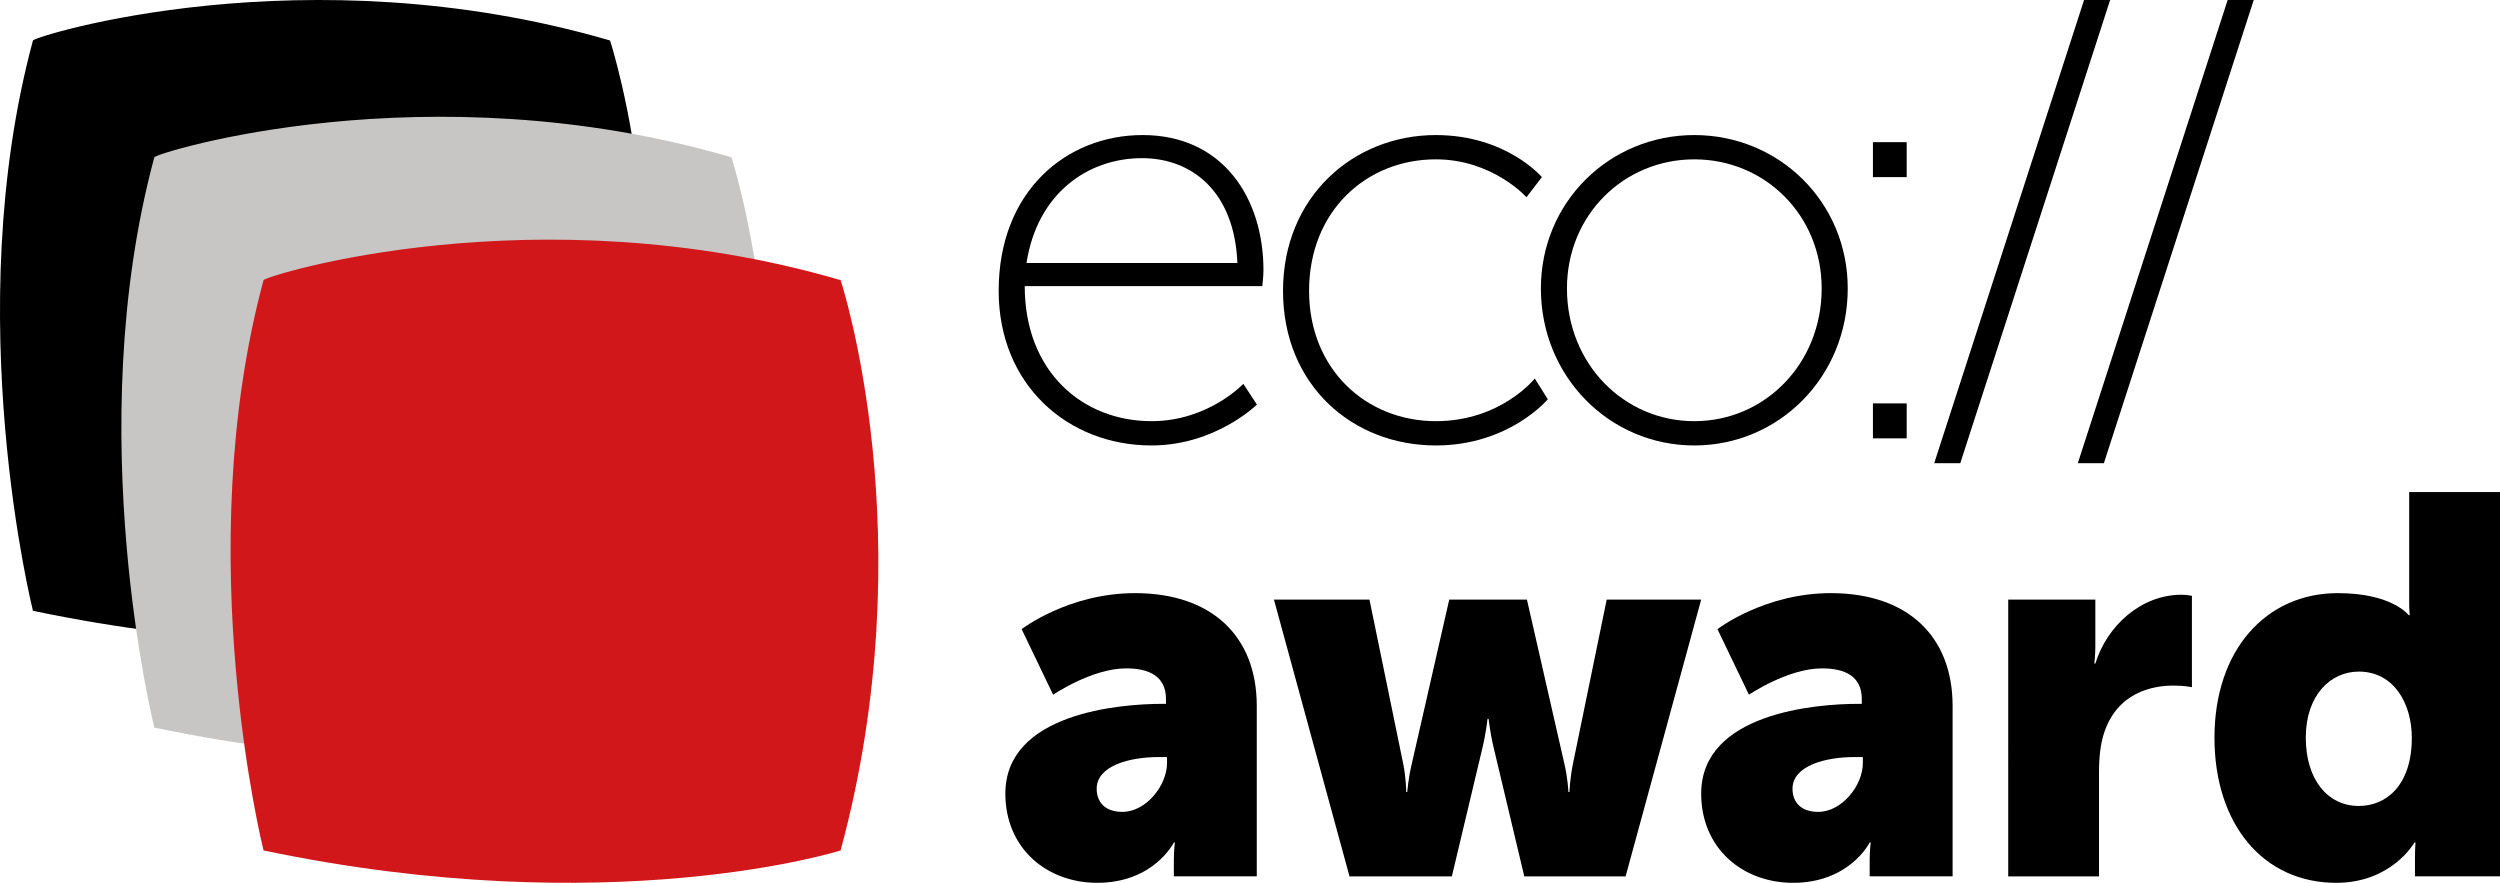
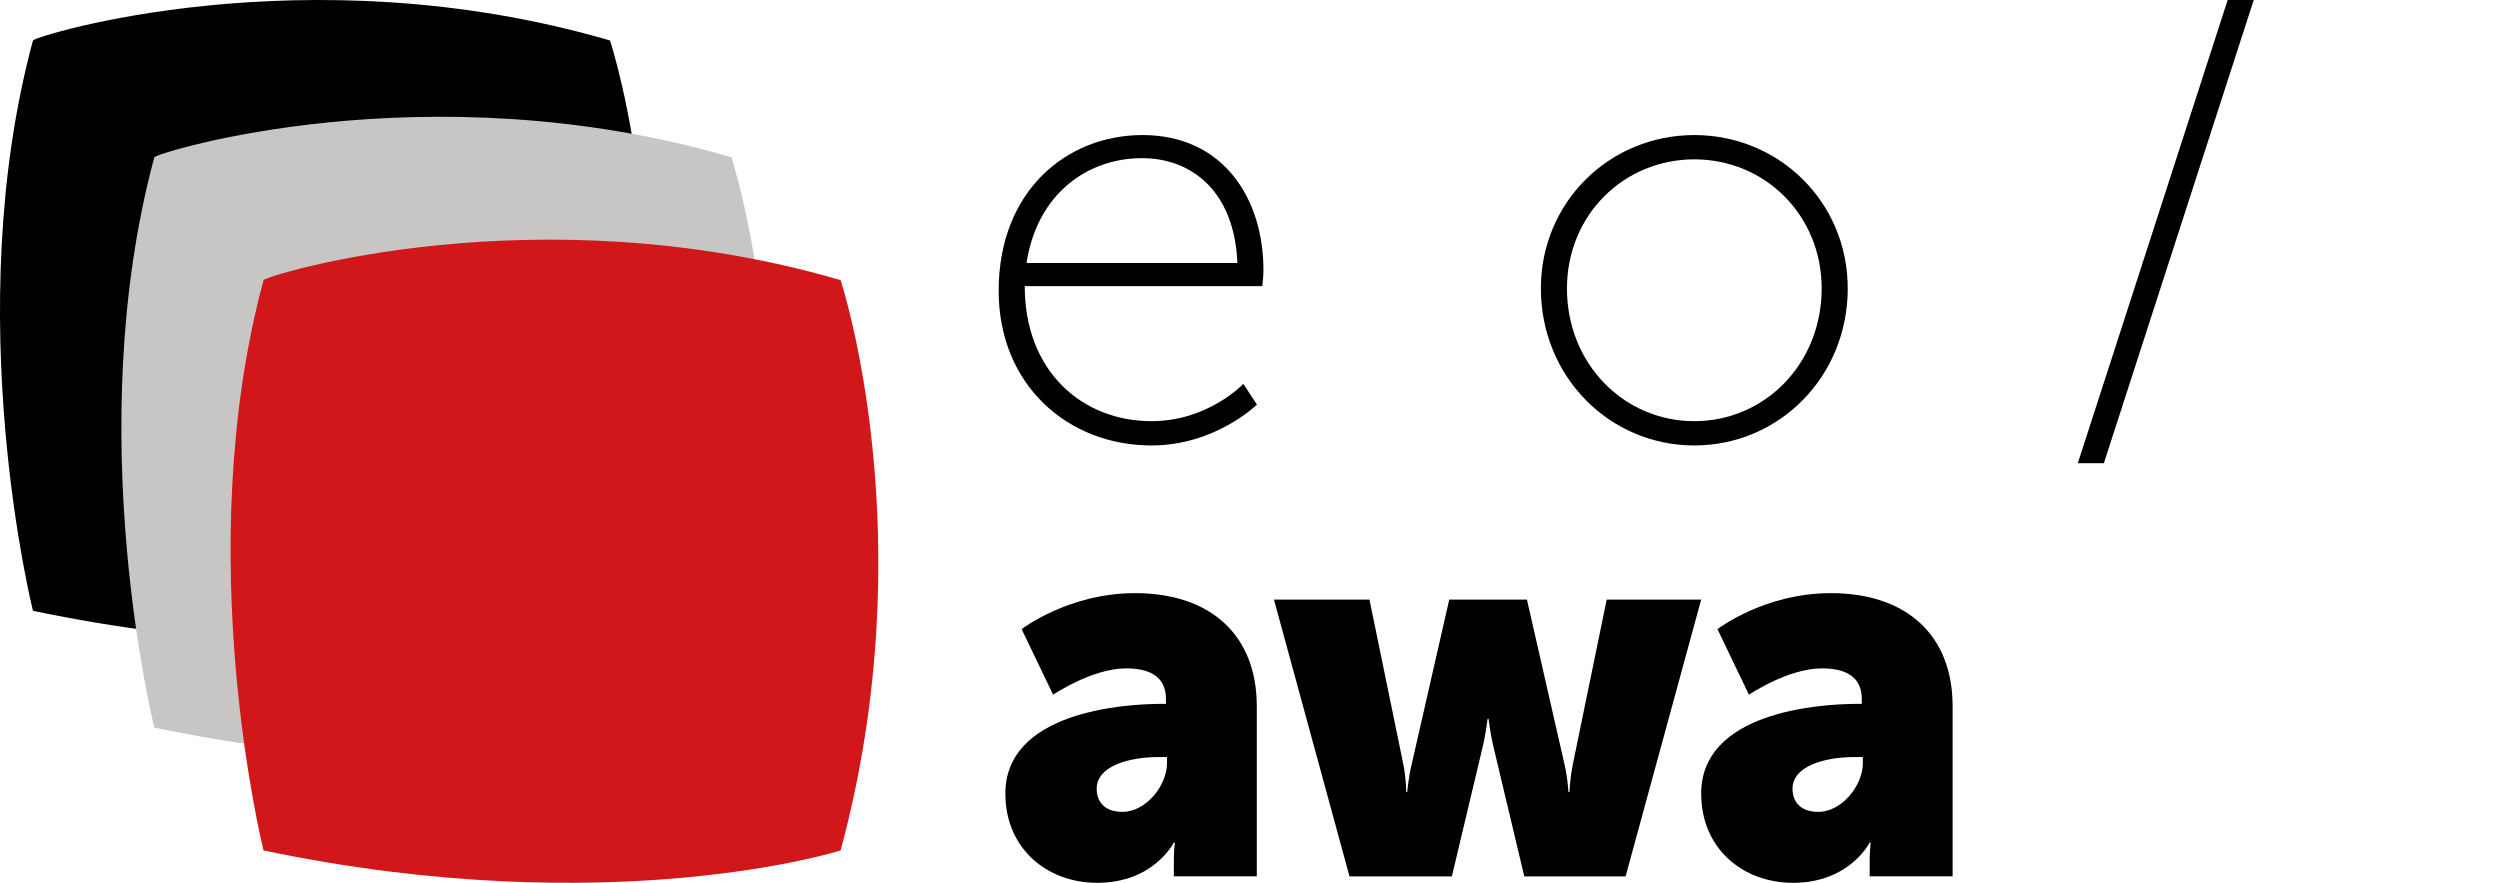
<svg xmlns="http://www.w3.org/2000/svg" version="1.1" id="Ebene_1" x="0px" y="0px" viewBox="0 0 836.467 295.378" style="enable-background:new 0 0 836.467 295.378;" xml:space="preserve">
  <style type="text/css">
	.st0{fill:#C7C6C5;}
	.st1{fill:#D1171A;}
</style>
  <g>
    <path d="M11.027,13.544c0.372-1.377,91.126-29.774,193.078,0c0,0,28.42,85.712,0,190.823c0,0-76.69,24.36-193.078,0   C11.027,204.367-13.784,105.413,11.027,13.544z" />
    <path class="st0" d="M51.637,52.614c0.372-1.377,91.126-29.774,193.078,0c0,0,28.42,85.712,0,190.823c0,0-76.69,24.36-193.078,0   C51.637,243.436,26.826,144.482,51.637,52.614z" />
    <g>
      <path d="M388.889,235.498h1.229v-1.619c0-7.732-5.795-10.249-13.347-10.249c-11.413,0-24.411,8.811-24.411,8.811l-10.537-21.939    c0,0,15.629-12.047,37.934-12.047c25.463,0,40.742,14.206,40.742,37.762v57.003h-27.747v-5.575c0-3.056,0.353-5.754,0.353-5.754    h-0.353c0,0-6.674,13.488-25.639,13.488c-16.86,0-30.734-11.509-30.734-29.85C336.379,238.555,374.84,235.498,388.889,235.498z     M375.542,271.642c7.903,0,14.929-8.811,14.929-16.364V253.3h-2.81c-9.66,0-20.724,2.877-20.724,10.61    C366.937,268.225,369.571,271.642,375.542,271.642z" />
-       <path d="M426.244,200.613h31.961l11.239,54.665c1.055,5.035,1.055,9.71,1.055,9.71h0.35c0,0,0.353-4.675,1.581-9.71l12.468-54.665    h25.992l12.468,54.665c1.229,5.035,1.405,9.71,1.405,9.71h0.35c0,0,0.176-4.675,1.229-9.71l11.239-54.665h31.611l-25.287,92.607    h-33.895l-10.187-42.798c-1.229-5.035-1.755-9.889-1.755-9.889h-0.353c0,0-0.526,4.854-1.755,9.889l-10.187,42.798h-34.245    L426.244,200.613z" />
+       <path d="M426.244,200.613h31.961l11.239,54.665c1.055,5.035,1.055,9.71,1.055,9.71h0.35c0,0,0.353-4.675,1.581-9.71l12.468-54.665    h25.992l12.468,54.665c1.229,5.035,1.405,9.71,1.405,9.71h0.35c0,0,0.176-4.675,1.229-9.71l11.239-54.665h31.611l-25.287,92.607    h-33.895l-10.187-42.798c-1.229-5.035-1.755-9.889-1.755-9.889h-0.353c0,0-0.526,4.854-1.755,9.889l-10.187,42.798h-34.245    L426.244,200.613" />
      <path d="M621.704,235.498h1.229v-1.619c0-7.732-5.795-10.249-13.347-10.249c-11.413,0-24.411,8.811-24.411,8.811l-10.537-21.939    c0,0,15.629-12.047,37.934-12.047c25.463,0,40.742,14.206,40.742,37.762v57.003h-27.747v-5.575c0-3.056,0.352-5.754,0.352-5.754    h-0.352c0,0-6.674,13.488-25.64,13.488c-16.86,0-30.734-11.509-30.734-29.85C569.194,238.555,607.654,235.498,621.704,235.498z     M608.357,271.642c7.903,0,14.929-8.811,14.929-16.364V253.3h-2.81c-9.66,0-20.724,2.877-20.724,10.61    C599.752,268.225,602.386,271.642,608.357,271.642z" />
-       <path d="M671.922,200.613h29.153v15.643c0,3.057-0.352,5.754-0.352,5.754h0.352c3.863-12.586,15.279-23.017,28.8-23.017    c1.758,0,3.513,0.36,3.513,0.36v30.57c0,0-2.458-0.539-6.147-0.539c-7.2,0-18.966,2.338-23.355,16.184    c-1.055,3.417-1.581,7.552-1.581,12.588v35.064h-30.382V200.613z" />
-       <path d="M782.201,198.454c18.263,0,23.708,7.372,23.708,7.372h0.35c0,0-0.174-1.797-0.174-4.136v-37.042h30.382V293.22h-28.45    v-6.114c0-2.876,0.176-5.215,0.176-5.215h-0.352c0,0-7.55,13.488-26.166,13.488c-24.587,0-40.745-19.781-40.745-48.552    C740.93,217.516,758.141,198.454,782.201,198.454z M789.225,269.664c9.132,0,17.737-6.833,17.737-22.838    c0-11.149-5.795-22.118-17.737-22.118c-9.482,0-17.737,7.913-17.737,22.118C771.488,260.672,778.688,269.664,789.225,269.664z" />
    </g>
    <g>
      <path d="M382.303,45.189c26.955,0,40.433,21.207,40.433,45.189c0,2.18-0.395,5.352-0.395,5.352h-79.479    c0,28.737,19.423,45.188,42.414,45.188c19.028,0,30.721-12.486,30.721-12.486l4.559,6.936c0,0-13.873,13.676-35.28,13.676    c-27.944,0-51.134-20.216-51.134-51.73C334.143,63.82,356.934,45.189,382.303,45.189z M414.016,87.999    c-0.992-24.18-15.459-35.081-31.909-35.081c-18.235,0-35.081,11.892-38.651,35.081H414.016z" />
-       <path d="M480.414,45.189c23.587,0,35.479,14.072,35.479,14.072L510.74,66c0,0-11.298-12.685-30.326-12.685    c-23.189,0-42.414,17.243-42.414,44c0,26.361,19.225,43.603,42.414,43.603c21.802,0,33.1-14.269,33.1-14.269l4.36,6.936    c0,0-12.884,15.46-37.46,15.46c-27.944,0-51.134-20.216-51.134-51.73C429.28,65.802,452.865,45.189,480.414,45.189z" />
      <path d="M566.896,45.189c28.342,0,51.333,22.396,51.333,51.333c0,29.532-22.99,52.523-51.333,52.523    c-28.342,0-51.335-22.992-51.335-52.523C515.561,67.586,538.554,45.189,566.896,45.189z M566.896,140.918    c23.584,0,42.613-19.225,42.613-44.396c0-24.576-19.028-43.207-42.613-43.207c-23.587,0-42.613,18.63-42.613,43.207    C524.284,121.693,543.309,140.918,566.896,140.918z" />
-       <path d="M626.656,47.568h11.298v11.693h-11.298V47.568z M626.656,134.972h11.298v11.694h-11.298V134.972z" />
-       <path d="M697.3,0h8.723l-50.145,154.991h-8.72L697.3,0z" />
      <path d="M745.347,0h8.723l-50.144,154.991h-8.72L745.347,0z" />
    </g>
    <path class="st1" d="M88.178,93.728c0.372-1.377,91.126-29.774,193.078,0c0,0,28.42,85.712,0,190.823c0,0-76.69,24.36-193.078,0   C88.178,284.551,63.366,185.597,88.178,93.728z" />
  </g>
</svg>